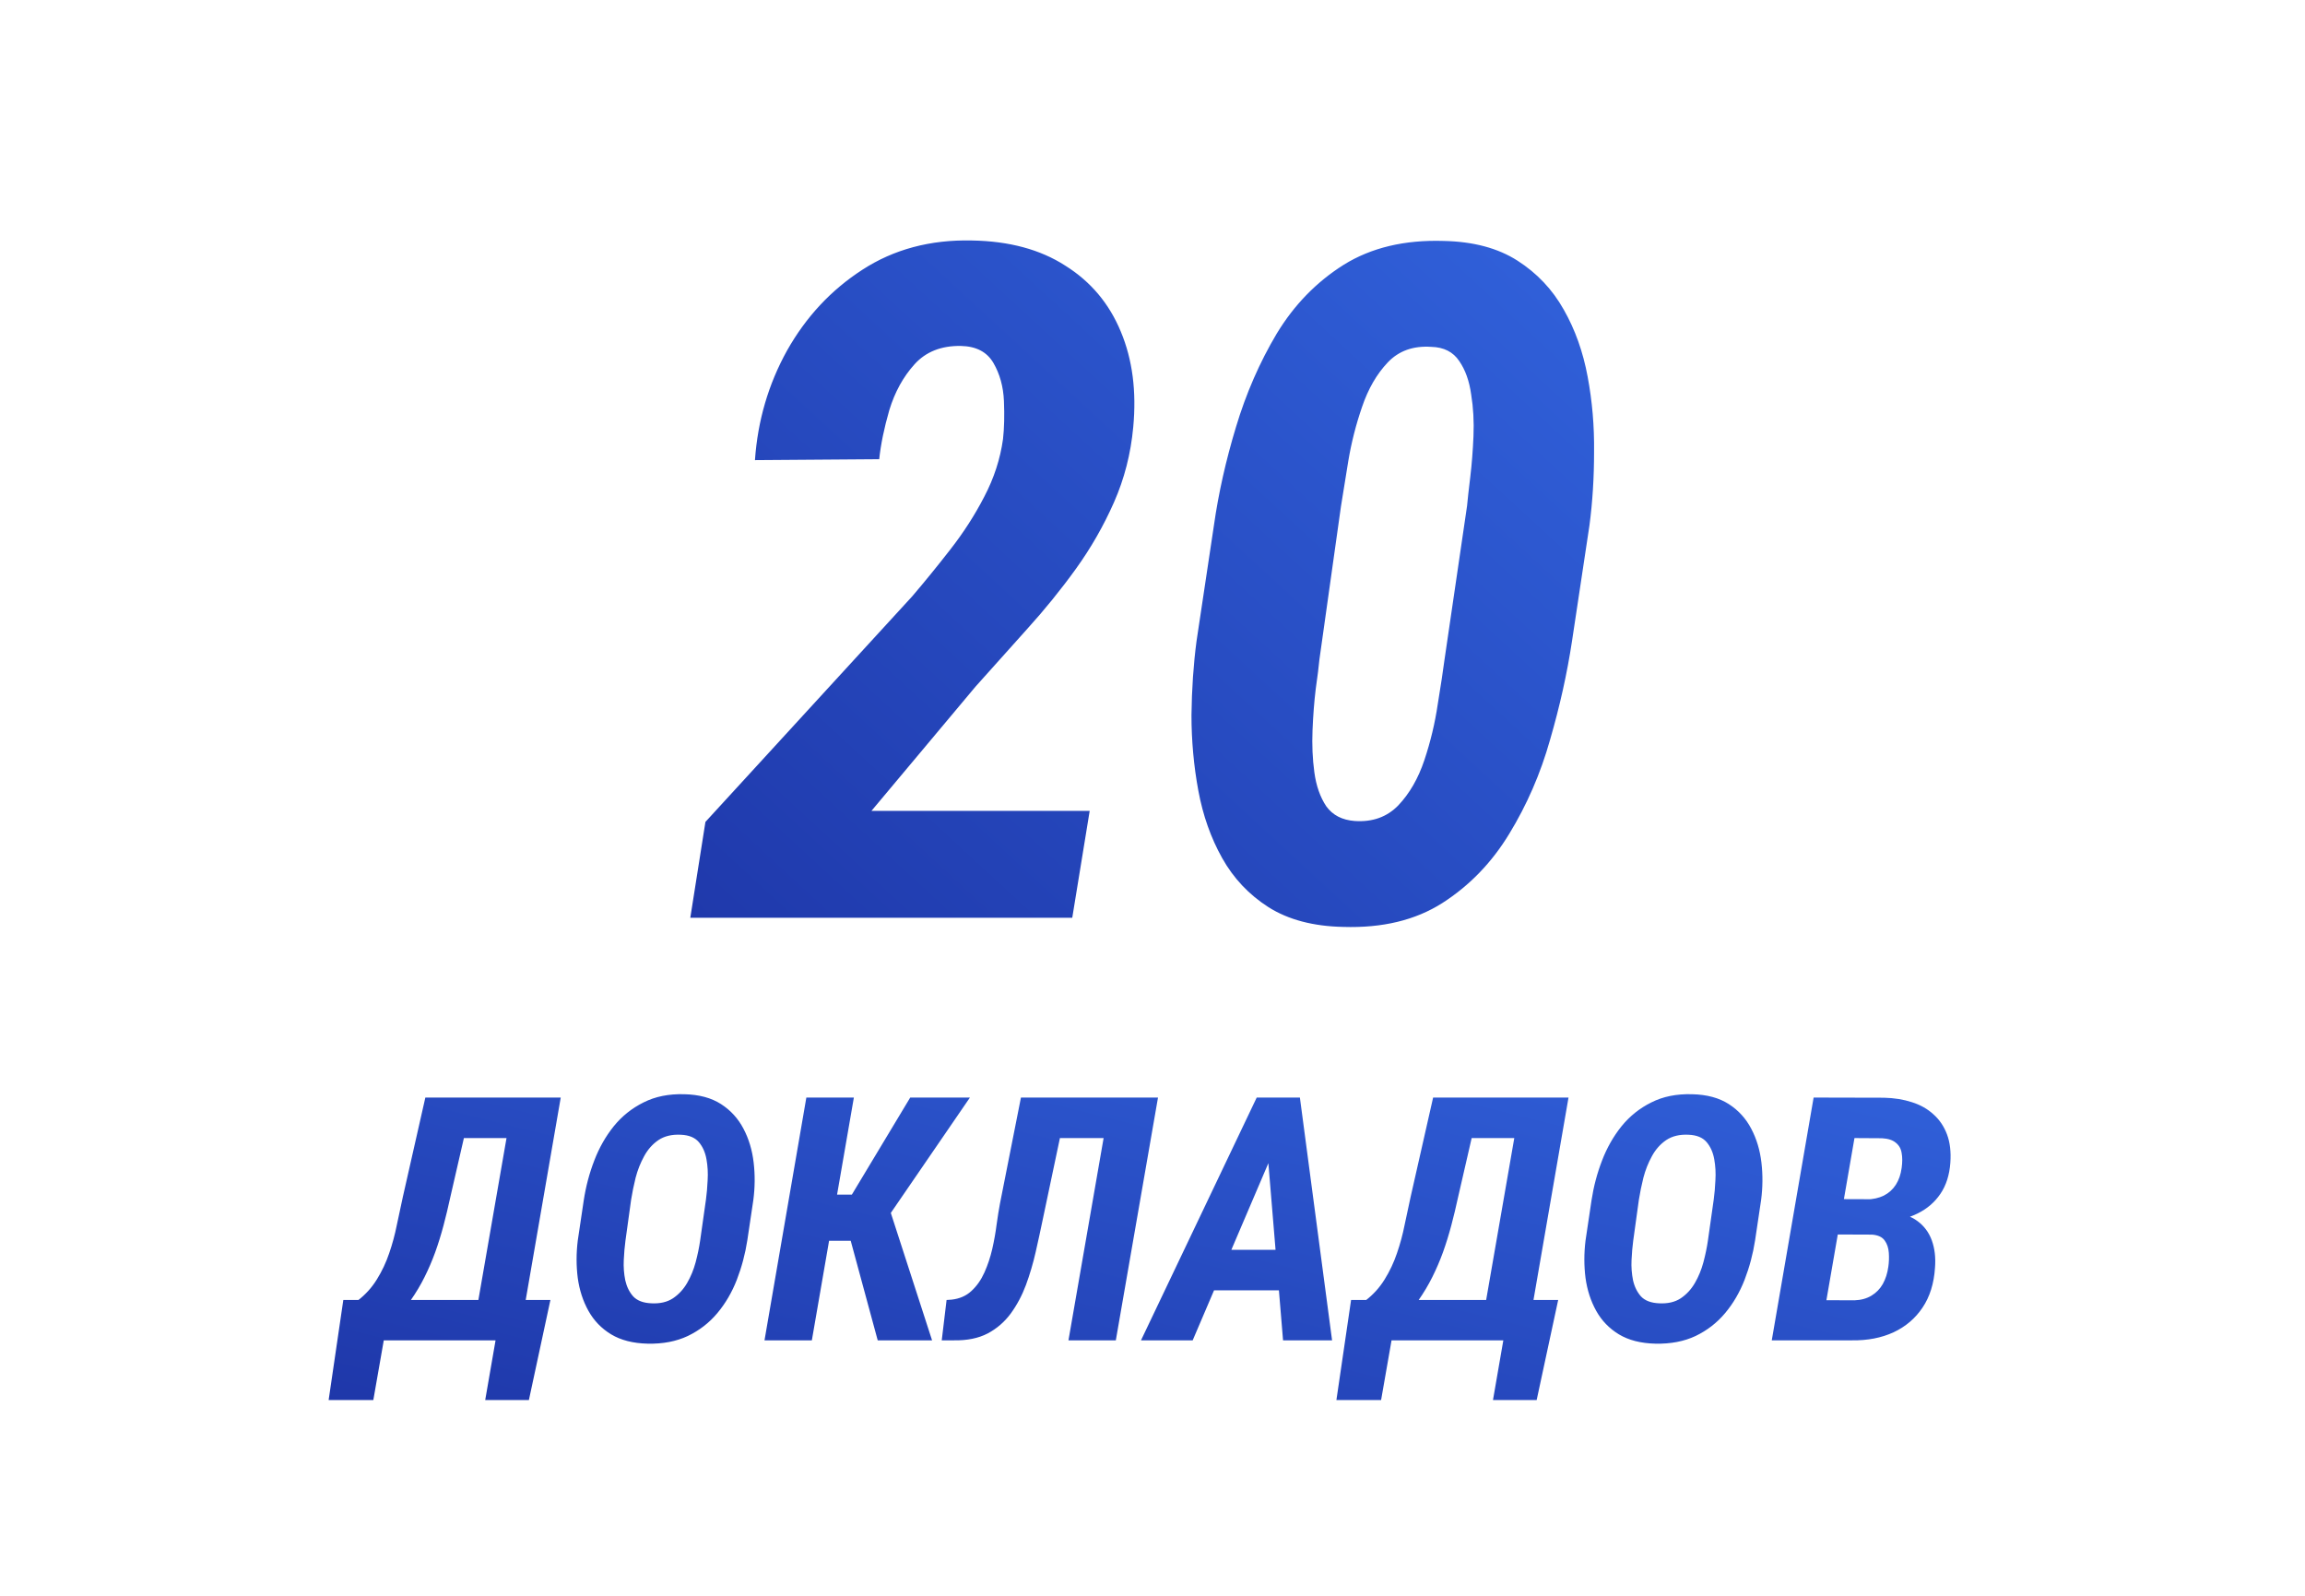
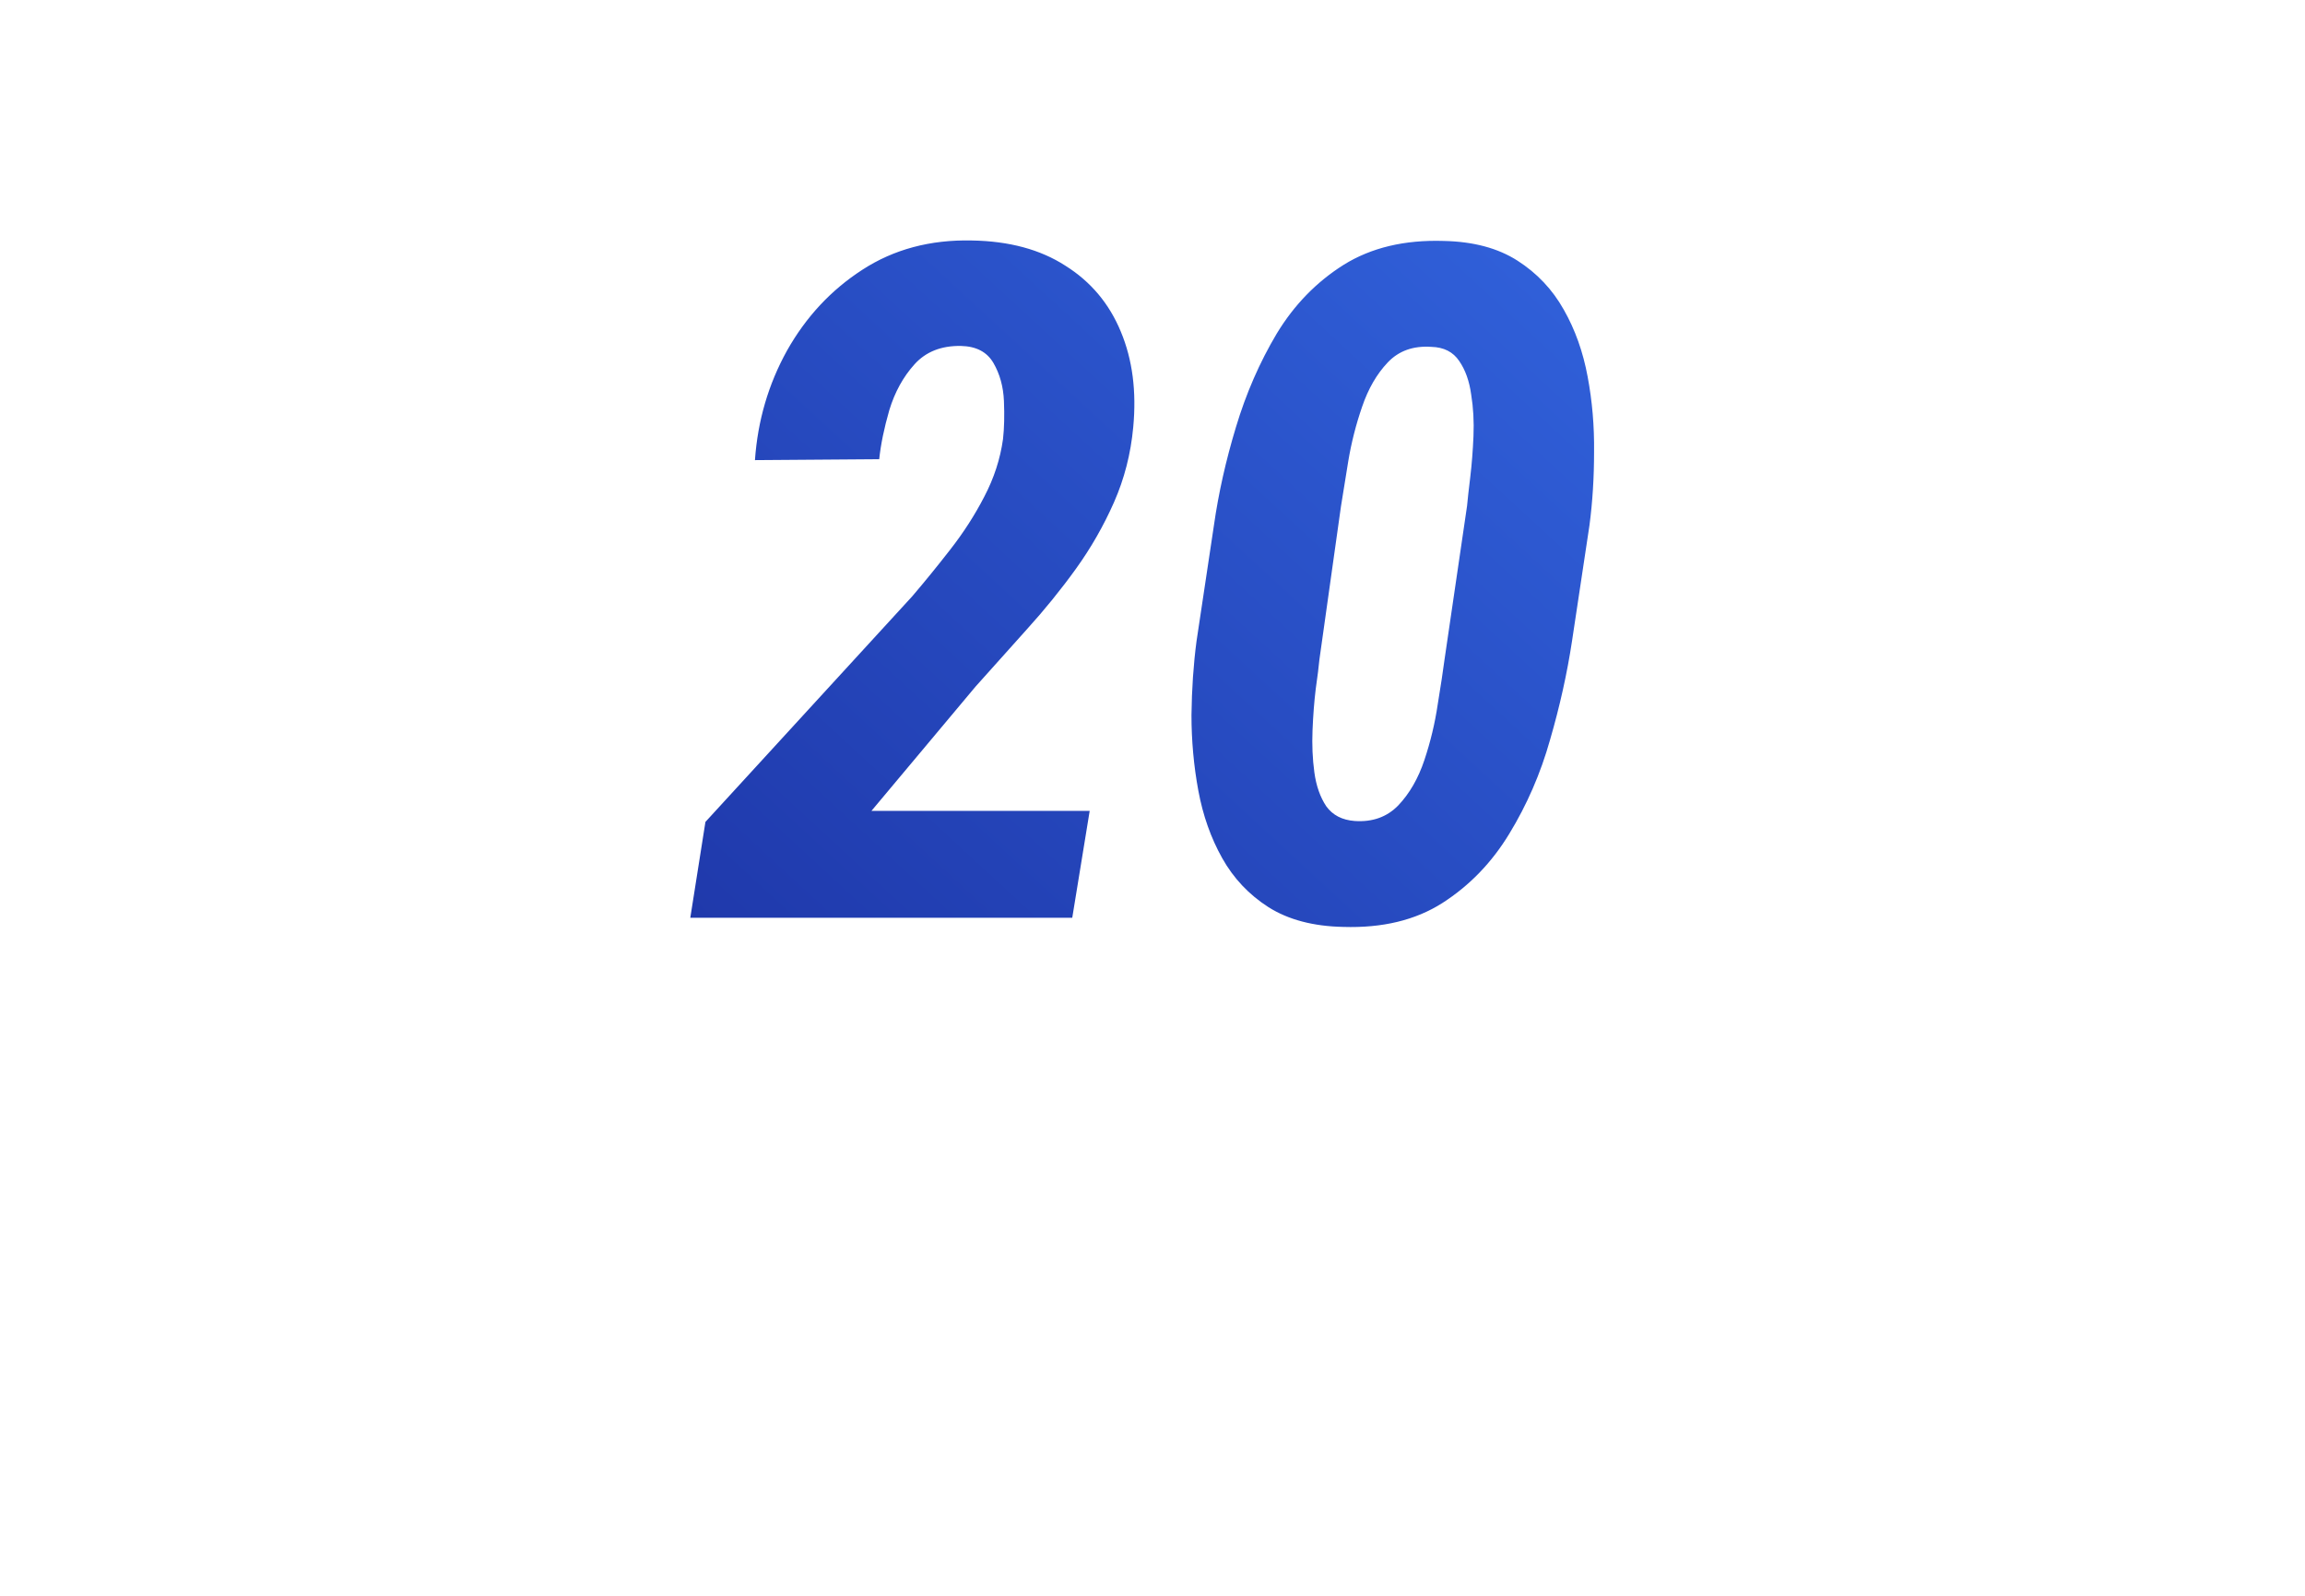
<svg xmlns="http://www.w3.org/2000/svg" width="540" height="374" viewBox="0 0 540 374" fill="none">
  <path d="M255.283 189.971L251.201 215H161.719L165.264 192.549L213.711 139.697C216.647 136.26 219.619 132.607 222.627 128.74C225.706 124.801 228.356 120.684 230.576 116.387C232.868 112.018 234.336 107.507 234.98 102.852C235.267 100.273 235.339 97.301 235.195 93.936C235.052 90.57 234.229 87.598 232.725 85.019C231.221 82.441 228.678 81.117 225.098 81.045C220.514 80.973 216.898 82.406 214.248 85.342C211.598 88.278 209.629 91.859 208.34 96.084C207.122 100.309 206.335 104.141 205.977 107.578L176.865 107.793C177.51 98.555 180.016 89.997 184.385 82.119C188.825 74.242 194.697 67.939 202.002 63.213C209.378 58.415 217.936 56.123 227.676 56.338C236.413 56.481 243.717 58.45 249.59 62.246C255.534 65.97 259.867 71.126 262.588 77.715C265.309 84.232 266.276 91.68 265.488 100.059C264.915 106.289 263.411 112.161 260.977 117.676C258.542 123.19 255.57 128.382 252.061 133.252C248.551 138.122 244.72 142.848 240.566 147.432C236.484 152.015 232.474 156.491 228.535 160.859L204.15 189.971H255.283ZM372.373 123.047L368.291 150.117C367.145 157.708 365.426 165.443 363.135 173.32C360.915 181.198 357.728 188.538 353.574 195.342C349.492 202.074 344.264 207.48 337.891 211.562C331.589 215.573 323.854 217.435 314.688 217.148C307.669 217.005 301.833 215.465 297.178 212.529C292.594 209.593 288.978 205.762 286.328 201.035C283.678 196.309 281.816 191.045 280.742 185.244C279.668 179.443 279.131 173.535 279.131 167.52C279.202 161.432 279.596 155.667 280.312 150.225L284.395 123.047C285.469 115.527 287.188 107.865 289.551 100.059C291.914 92.181 295.101 84.876 299.111 78.144C303.193 71.413 308.421 66.042 314.795 62.031C321.24 58.021 329.046 56.159 338.213 56.445C345.16 56.589 350.924 58.128 355.508 61.065C360.091 64.001 363.708 67.832 366.357 72.559C369.007 77.213 370.869 82.441 371.943 88.242C373.018 93.971 373.519 99.844 373.447 105.859C373.447 111.875 373.089 117.604 372.373 123.047ZM338.428 154.414L343.691 118.535C343.835 116.96 344.085 114.704 344.443 111.768C344.801 108.76 345.052 105.573 345.195 102.207C345.339 98.769 345.16 95.511 344.658 92.432C344.229 89.281 343.298 86.667 341.865 84.59C340.433 82.441 338.249 81.331 335.312 81.26C331.087 80.973 327.686 82.191 325.107 84.912C322.529 87.633 320.524 91.107 319.092 95.332C317.66 99.486 316.585 103.711 315.869 108.008C315.153 112.305 314.58 115.85 314.15 118.643L309.102 154.521C308.958 156.097 308.672 158.389 308.242 161.396C307.884 164.333 307.633 167.555 307.49 171.064C307.347 174.502 307.49 177.796 307.92 180.947C308.35 184.098 309.281 186.748 310.713 188.896C312.217 190.973 314.437 192.119 317.373 192.334C321.527 192.62 324.928 191.403 327.578 188.682C330.228 185.889 332.269 182.344 333.701 178.047C335.133 173.75 336.172 169.417 336.816 165.049C337.533 160.68 338.07 157.135 338.428 154.414Z" fill="url(#paint0_linear_661_45)" />
-   <path d="M120.898 304.547L119.258 314H86.719L88.359 304.547H120.898ZM91.562 304.547L87.461 327.984H76.992L80.43 304.547H91.562ZM128.945 304.547L123.906 327.984H113.672L117.734 304.547H128.945ZM123.398 257.125L121.719 266.617H99.414L101.094 257.125H123.398ZM131.367 257.125L121.523 314H110.43L120.312 257.125H131.367ZM99.648 257.125H110.859L105.508 280.406C105.013 282.698 104.479 284.924 103.906 287.086C103.333 289.247 102.682 291.344 101.953 293.375C101.224 295.38 100.391 297.32 99.453 299.195C98.516 301.07 97.435 302.88 96.211 304.625C95.013 306.344 93.659 307.984 92.148 309.547C90.664 311.109 88.958 312.594 87.031 314H80.391L81.797 304.586L83.828 304.664C85.625 303.284 87.109 301.643 88.281 299.742C89.479 297.815 90.443 295.771 91.172 293.609C91.927 291.422 92.526 289.208 92.969 286.969C93.438 284.703 93.906 282.516 94.375 280.406L99.648 257.125ZM176.484 281.148L175.078 290.562C174.583 293.766 173.763 296.852 172.617 299.82C171.471 302.763 169.948 305.367 168.047 307.633C166.146 309.898 163.841 311.682 161.133 312.984C158.424 314.26 155.286 314.859 151.719 314.781C148.307 314.703 145.456 313.974 143.164 312.594C140.898 311.214 139.128 309.378 137.852 307.086C136.576 304.794 135.742 302.229 135.352 299.391C134.987 296.526 134.987 293.609 135.352 290.641L136.758 281.188C137.253 277.958 138.073 274.859 139.219 271.891C140.365 268.896 141.888 266.214 143.789 263.844C145.716 261.474 148.047 259.612 150.781 258.258C153.516 256.878 156.693 256.24 160.312 256.344C163.776 256.422 166.641 257.19 168.906 258.648C171.172 260.107 172.93 262.034 174.18 264.43C175.43 266.799 176.224 269.443 176.562 272.359C176.901 275.25 176.875 278.18 176.484 281.148ZM164.023 290.641L165.391 280.992C165.573 279.664 165.703 278.167 165.781 276.5C165.885 274.807 165.794 273.167 165.508 271.578C165.221 269.964 164.622 268.622 163.711 267.555C162.799 266.487 161.393 265.914 159.492 265.836C157.409 265.732 155.664 266.148 154.258 267.086C152.878 268.023 151.758 269.286 150.898 270.875C150.039 272.438 149.375 274.117 148.906 275.914C148.464 277.711 148.112 279.43 147.852 281.07L146.523 290.68C146.341 292.034 146.211 293.531 146.133 295.172C146.055 296.812 146.172 298.401 146.484 299.938C146.823 301.448 147.448 302.711 148.359 303.727C149.297 304.716 150.716 305.25 152.617 305.328C154.622 305.432 156.302 305.042 157.656 304.156C159.01 303.245 160.117 302.047 160.977 300.562C161.836 299.078 162.5 297.464 162.969 295.719C163.438 293.948 163.789 292.255 164.023 290.641ZM200.039 257.125L190.195 314H179.102L188.906 257.125H200.039ZM227.227 257.125L204.219 290.68H191.719L192.109 279.859H199.57L213.242 257.125H227.227ZM205.625 314L198.633 288.219L207.344 279.977L218.359 314H205.625ZM263.242 257.125L261.562 266.617H238.867L240.547 257.125H263.242ZM271.289 257.125L261.406 314H250.312L260.195 257.125H271.289ZM239.18 257.125H250.312L244.258 285.836C243.763 288.232 243.216 290.745 242.617 293.375C242.018 296.005 241.263 298.557 240.352 301.031C239.44 303.479 238.255 305.706 236.797 307.711C235.339 309.69 233.529 311.253 231.367 312.398C229.206 313.518 226.576 314.052 223.477 314H220.625L221.758 304.547L222.93 304.469C224.805 304.26 226.354 303.583 227.578 302.438C228.828 301.292 229.844 299.846 230.625 298.102C231.406 296.357 232.018 294.521 232.461 292.594C232.904 290.641 233.242 288.74 233.477 286.891C233.737 285.016 233.997 283.388 234.258 282.008L239.18 257.125ZM299.141 267.828L279.414 314H267.305L294.414 257.125H302.031L299.141 267.828ZM300.586 314L296.68 266.891L297.305 257.125H304.531L312.07 314H300.586ZM304.609 292.789L302.93 302.281H277.93L279.609 292.789H304.609ZM356.992 304.547L355.352 314H322.812L324.453 304.547H356.992ZM327.656 304.547L323.555 327.984H313.086L316.523 304.547H327.656ZM365.039 304.547L360 327.984H349.766L353.828 304.547H365.039ZM359.492 257.125L357.812 266.617H335.508L337.188 257.125H359.492ZM367.461 257.125L357.617 314H346.523L356.406 257.125H367.461ZM335.742 257.125H346.953L341.602 280.406C341.107 282.698 340.573 284.924 340 287.086C339.427 289.247 338.776 291.344 338.047 293.375C337.318 295.38 336.484 297.32 335.547 299.195C334.609 301.07 333.529 302.88 332.305 304.625C331.107 306.344 329.753 307.984 328.242 309.547C326.758 311.109 325.052 312.594 323.125 314H316.484L317.891 304.586L319.922 304.664C321.719 303.284 323.203 301.643 324.375 299.742C325.573 297.815 326.536 295.771 327.266 293.609C328.021 291.422 328.62 289.208 329.062 286.969C329.531 284.703 330 282.516 330.469 280.406L335.742 257.125ZM412.578 281.148L411.172 290.562C410.677 293.766 409.857 296.852 408.711 299.82C407.565 302.763 406.042 305.367 404.141 307.633C402.24 309.898 399.935 311.682 397.227 312.984C394.518 314.26 391.38 314.859 387.812 314.781C384.401 314.703 381.549 313.974 379.258 312.594C376.992 311.214 375.221 309.378 373.945 307.086C372.669 304.794 371.836 302.229 371.445 299.391C371.081 296.526 371.081 293.609 371.445 290.641L372.852 281.188C373.346 277.958 374.167 274.859 375.312 271.891C376.458 268.896 377.982 266.214 379.883 263.844C381.81 261.474 384.141 259.612 386.875 258.258C389.609 256.878 392.786 256.24 396.406 256.344C399.87 256.422 402.734 257.19 405 258.648C407.266 260.107 409.023 262.034 410.273 264.43C411.523 266.799 412.318 269.443 412.656 272.359C412.995 275.25 412.969 278.18 412.578 281.148ZM400.117 290.641L401.484 280.992C401.667 279.664 401.797 278.167 401.875 276.5C401.979 274.807 401.888 273.167 401.602 271.578C401.315 269.964 400.716 268.622 399.805 267.555C398.893 266.487 397.487 265.914 395.586 265.836C393.503 265.732 391.758 266.148 390.352 267.086C388.971 268.023 387.852 269.286 386.992 270.875C386.133 272.438 385.469 274.117 385 275.914C384.557 277.711 384.206 279.43 383.945 281.07L382.617 290.68C382.435 292.034 382.305 293.531 382.227 295.172C382.148 296.812 382.266 298.401 382.578 299.938C382.917 301.448 383.542 302.711 384.453 303.727C385.391 304.716 386.81 305.25 388.711 305.328C390.716 305.432 392.396 305.042 393.75 304.156C395.104 303.245 396.211 302.047 397.07 300.562C397.93 299.078 398.594 297.464 399.062 295.719C399.531 293.948 399.883 292.255 400.117 290.641ZM438.477 289.195H426.68L428.125 280.914L437.266 280.992C438.802 280.966 440.156 280.667 441.328 280.094C442.5 279.495 443.438 278.648 444.141 277.555C444.844 276.461 445.299 275.146 445.508 273.609C445.69 272.281 445.69 271.122 445.508 270.133C445.352 269.117 444.896 268.31 444.141 267.711C443.411 267.086 442.331 266.734 440.898 266.656L434.453 266.617L426.25 314H415.078L424.883 257.125L441.367 257.164C443.763 257.216 445.951 257.568 447.93 258.219C449.909 258.844 451.589 259.794 452.969 261.07C454.375 262.32 455.43 263.883 456.133 265.758C456.836 267.633 457.096 269.846 456.914 272.398C456.706 275.289 455.924 277.724 454.57 279.703C453.242 281.656 451.471 283.18 449.258 284.273C447.07 285.367 444.596 285.992 441.836 286.148L438.477 289.195ZM433.906 314H419.062L425.039 304.586L434.453 304.625C435.99 304.573 437.318 304.208 438.438 303.531C439.557 302.854 440.443 301.943 441.094 300.797C441.745 299.625 442.174 298.284 442.383 296.773C442.539 295.706 442.578 294.612 442.5 293.492C442.422 292.346 442.096 291.383 441.523 290.602C440.951 289.794 439.961 289.339 438.555 289.234L428.477 289.195L430 280.914L441.289 280.953L443.203 284.195C445.677 284.273 447.682 284.898 449.219 286.07C450.781 287.216 451.901 288.727 452.578 290.602C453.255 292.477 453.503 294.599 453.32 296.969C453.086 300.667 452.109 303.792 450.391 306.344C448.698 308.87 446.432 310.797 443.594 312.125C440.755 313.427 437.526 314.052 433.906 314Z" fill="url(#paint1_linear_661_45)" />
  <defs>
    <linearGradient id="paint0_linear_661_45" x1="161.5" y1="240" x2="360.836" y2="23.72" gradientUnits="userSpaceOnUse">
      <stop stop-color="#1E36A8" />
      <stop offset="1" stop-color="#3264DE" />
    </linearGradient>
    <linearGradient id="paint1_linear_661_45" x1="81.5" y1="334" x2="125.632" y2="157.004" gradientUnits="userSpaceOnUse">
      <stop stop-color="#1E36A8" />
      <stop offset="1" stop-color="#3264DE" />
    </linearGradient>
  </defs>
</svg>